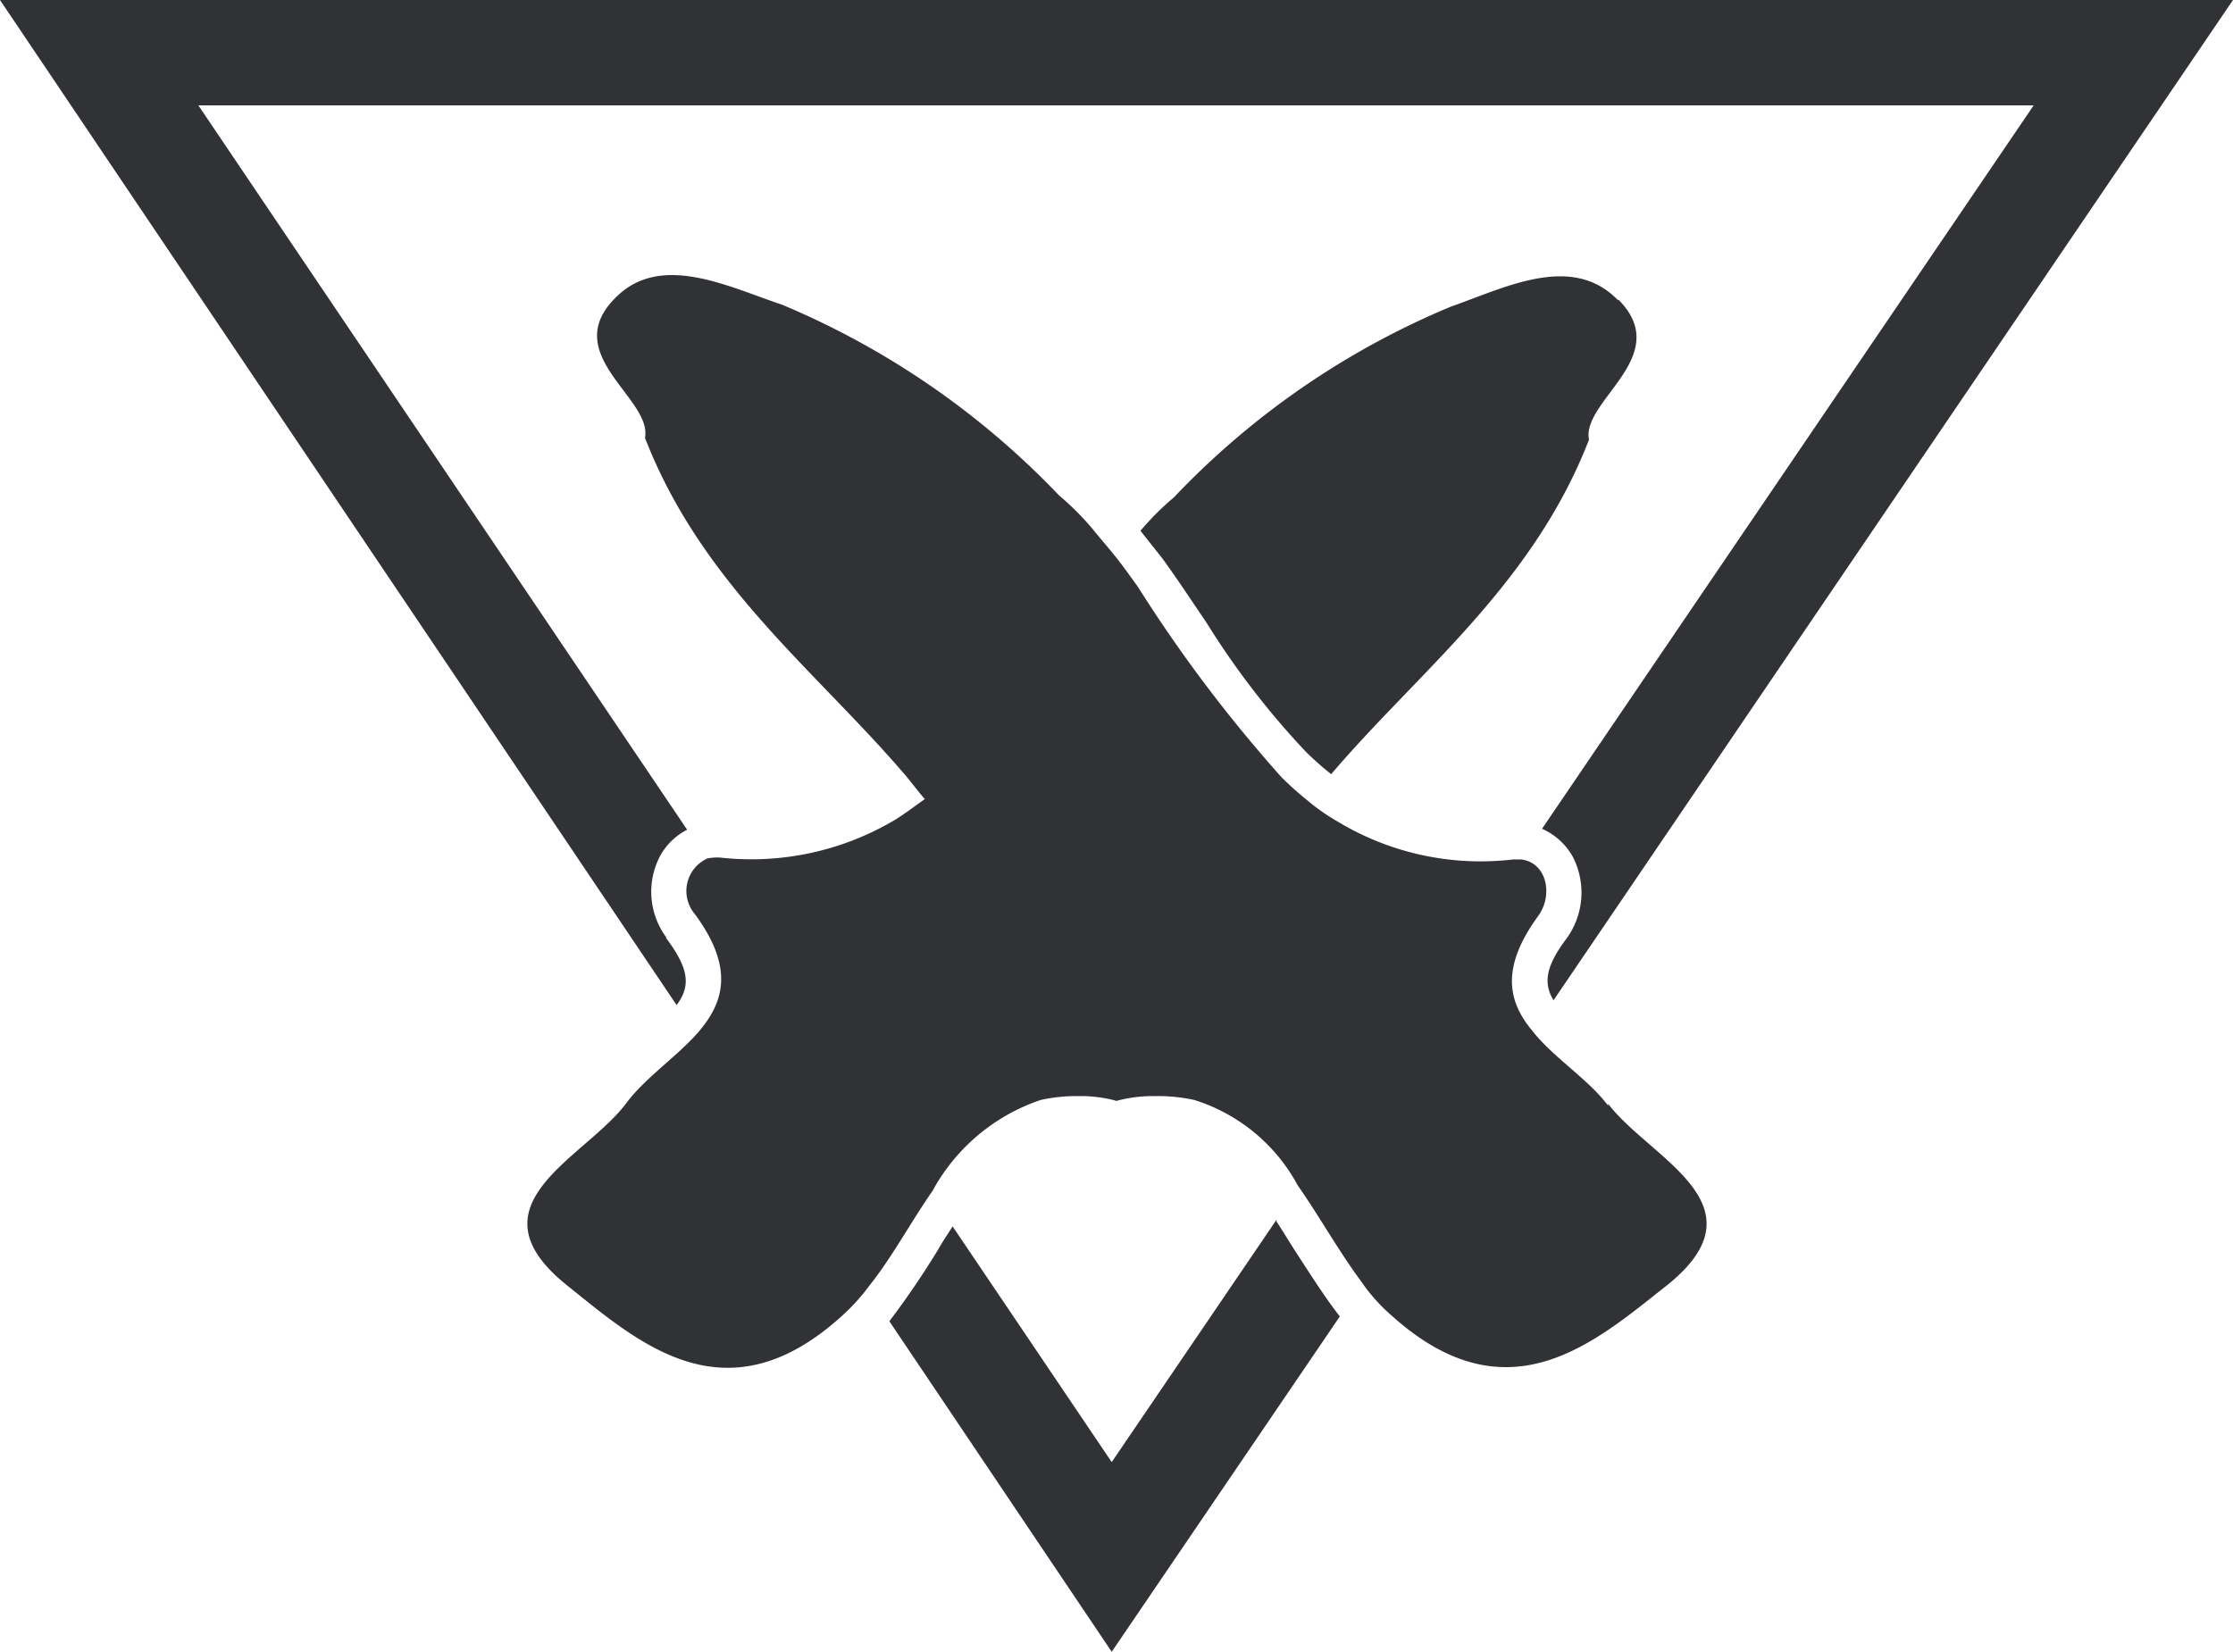
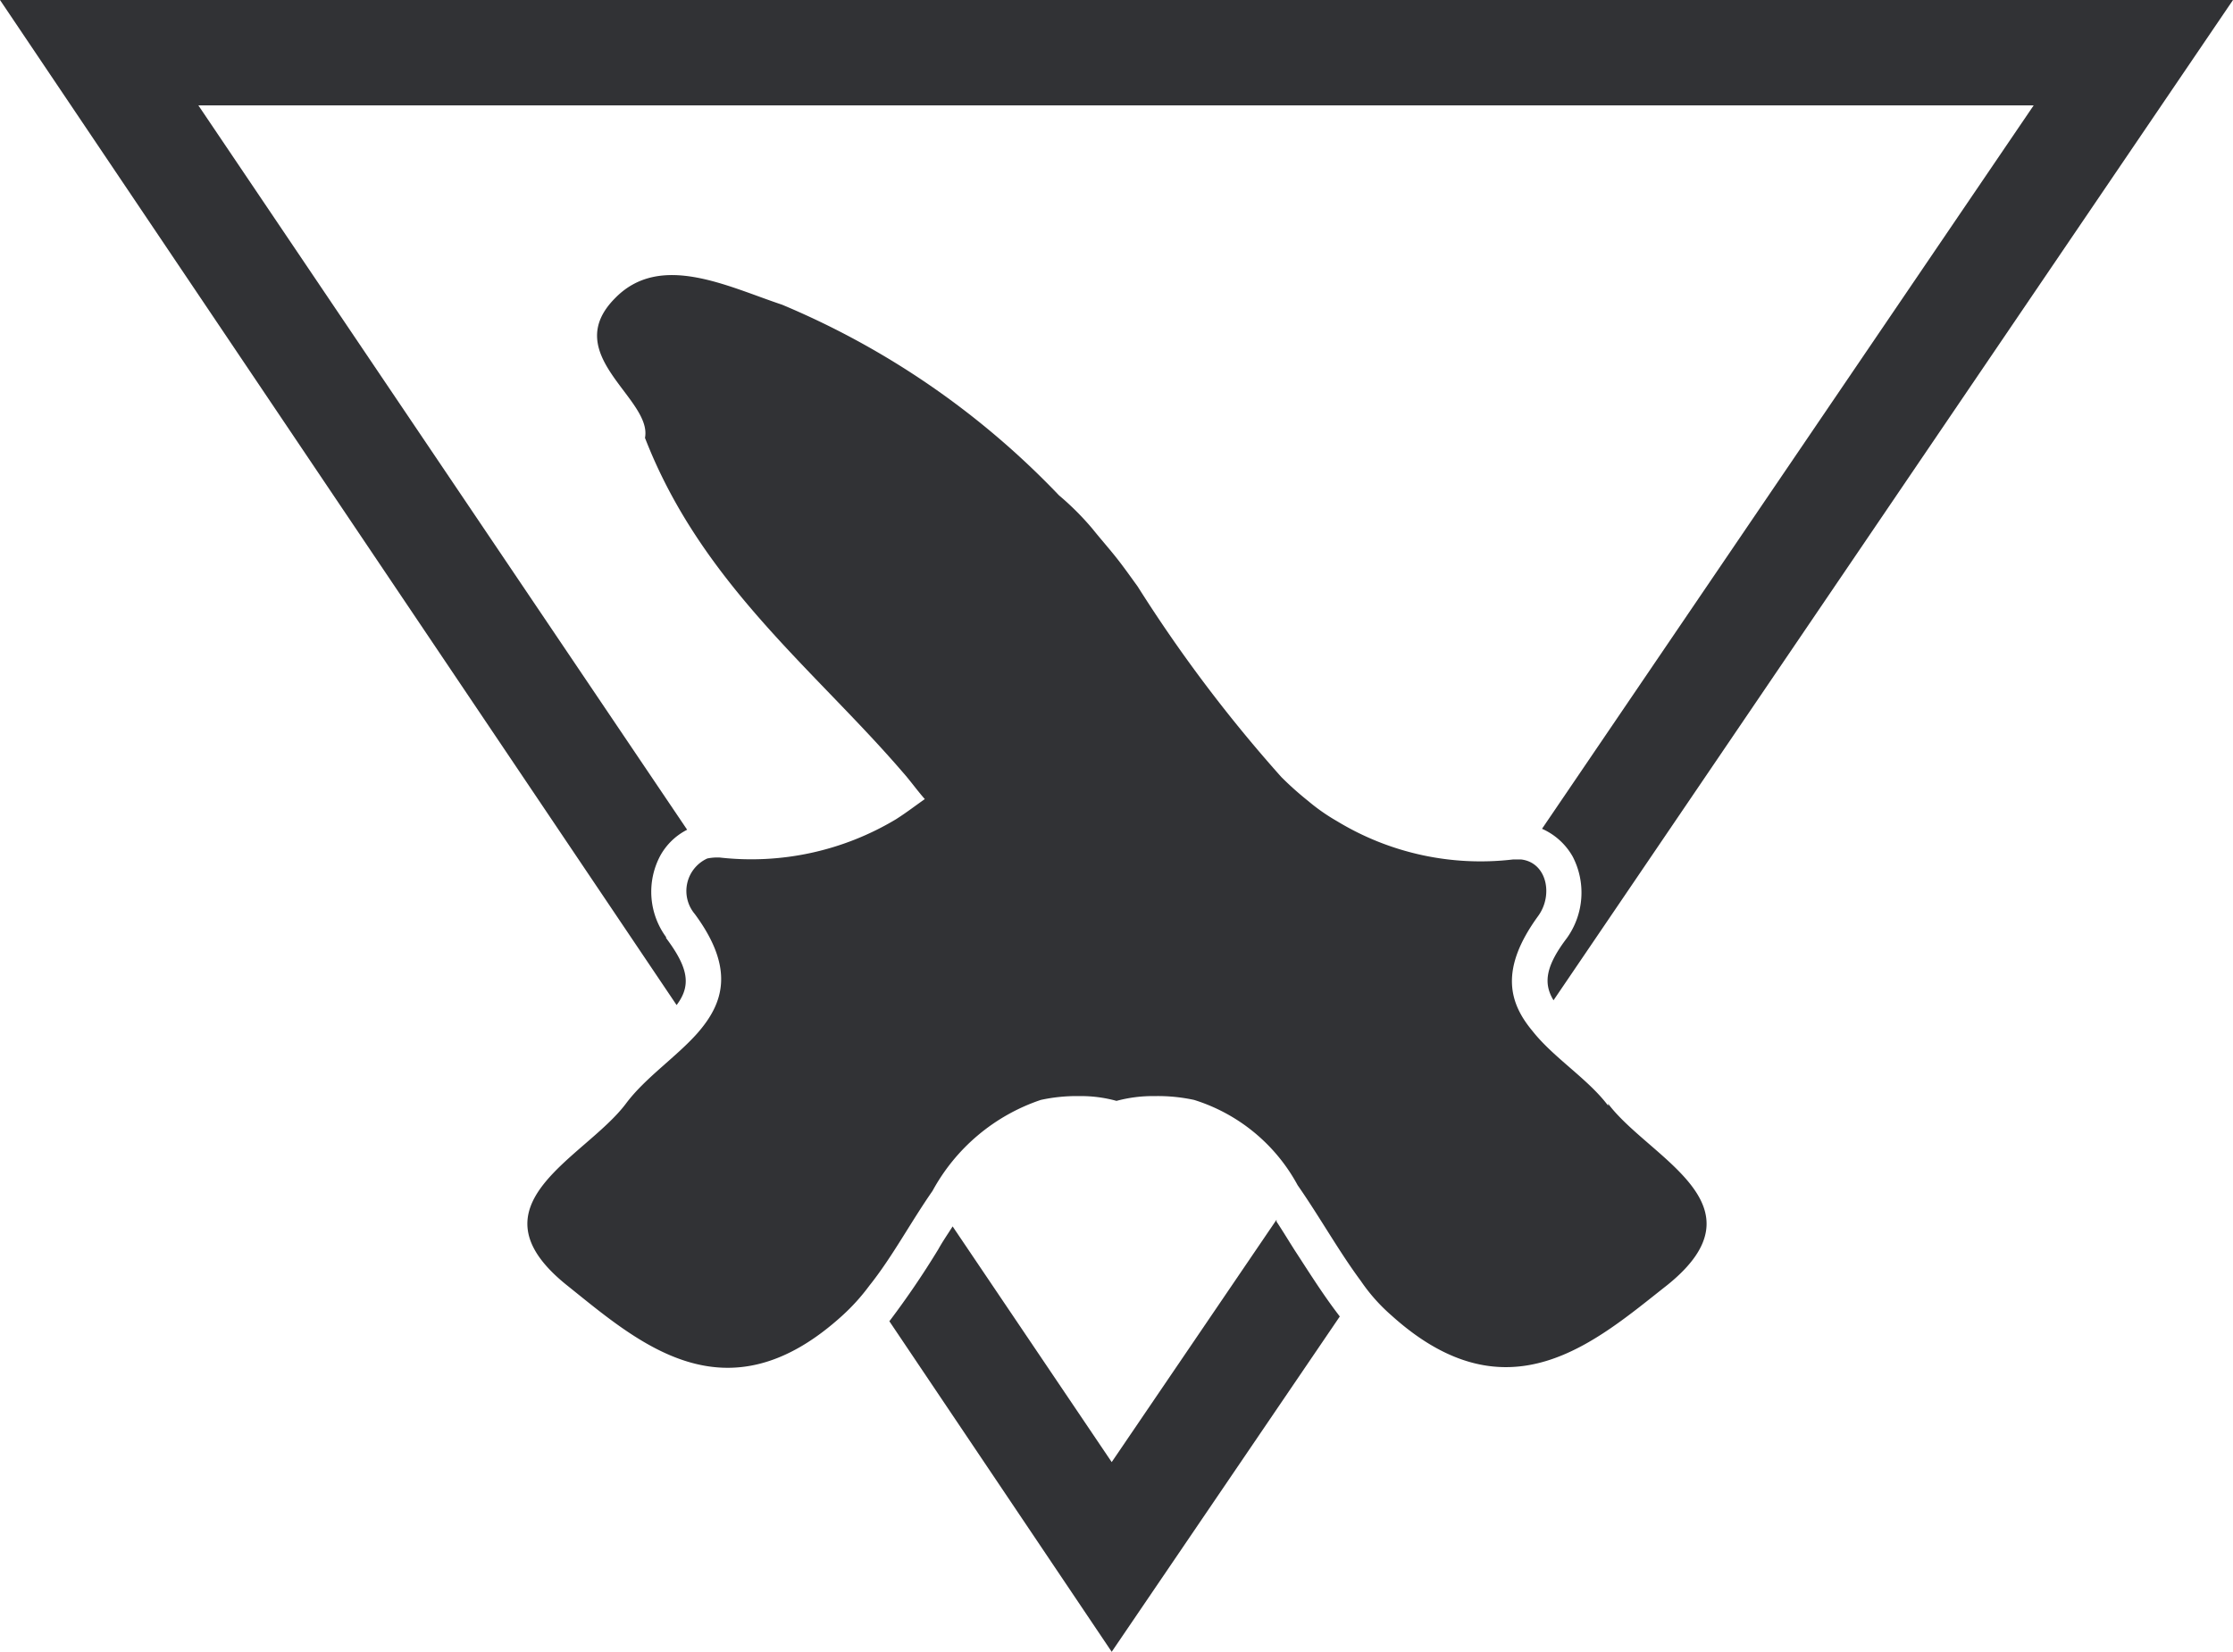
<svg xmlns="http://www.w3.org/2000/svg" width="23.3" height="17.24" viewBox="0 0 23.3 17.24">
  <g id="bullet" transform="translate(-0.85 -3.89)">
    <path id="Trazado_39" data-name="Trazado 39" d="M7.8,13.67a.8.8,0,0,1-.06-.85.662.662,0,0,1,.28-.27L2.92,4.99H22.07l-5.13,7.55a.686.686,0,0,1,.32.29.816.816,0,0,1-.06.85c-.22.29-.25.47-.14.65L24.15,3.89H.85L7.91,14.38c.15-.2.13-.38-.11-.7Z" fill="#313235" />
    <path id="Trazado_40" data-name="Trazado 40" d="M14.17,16.62l-1.72,2.53-1.66-2.46c-.05.08-.1.15-.15.24a9.016,9.016,0,0,1-.51.75l2.32,3.45,2.38-3.5c-.17-.22-.32-.46-.47-.69-.07-.11-.13-.21-.19-.3Z" fill="#313235" />
-     <path id="Trazado_41" data-name="Trazado 41" d="M17.73,7.02c-.48-.49-1.17-.13-1.74.07A8.462,8.462,0,0,0,13.1,9.08a2.893,2.893,0,0,0-.35.35l.23.29c.16.22.31.45.46.67a8.457,8.457,0,0,0,1.03,1.34,3.084,3.084,0,0,0,.27.24c.92-1.08,2.1-1.97,2.69-3.49-.08-.41.89-.87.31-1.46Z" fill="#313235" />
    <path id="Trazado_42" data-name="Trazado 42" d="M17.63,15.43c-.21-.28-.57-.5-.79-.78-.25-.3-.34-.65.06-1.2.16-.22.09-.56-.18-.59h-.08a2.885,2.885,0,0,1-1.84-.4,2.025,2.025,0,0,1-.3-.21,3.329,3.329,0,0,1-.28-.25,15.016,15.016,0,0,1-1.5-1.99h0c-.08-.11-.15-.21-.23-.31s-.16-.19-.24-.29a2.893,2.893,0,0,0-.35-.35A8.559,8.559,0,0,0,9.01,7.07C8.44,6.88,7.74,6.52,7.27,7c-.59.59.39,1.05.31,1.46.59,1.52,1.77,2.42,2.69,3.49.08.09.15.19.23.28-.1.07-.19.14-.3.21a2.934,2.934,0,0,1-1.84.4.528.528,0,0,0-.13.01.373.373,0,0,0-.13.58c.42.57.3.93.03,1.24-.22.25-.55.47-.75.74-.43.57-1.66,1.05-.62,1.89.75.6,1.66,1.43,2.88.32a2.116,2.116,0,0,0,.28-.31c.24-.3.43-.66.66-.99a2.02,2.02,0,0,1,1.13-.95,1.752,1.752,0,0,1,.4-.04h0a1.392,1.392,0,0,1,.39.05h0a1.46,1.46,0,0,1,.4-.05,1.783,1.783,0,0,1,.41.04,1.856,1.856,0,0,1,1.08.89c.23.33.43.69.66,1h0a1.869,1.869,0,0,0,.32.36c1.22,1.1,2.13.27,2.88-.32,1.04-.84-.19-1.32-.62-1.89Z" fill="#313235" />
  </g>
</svg>